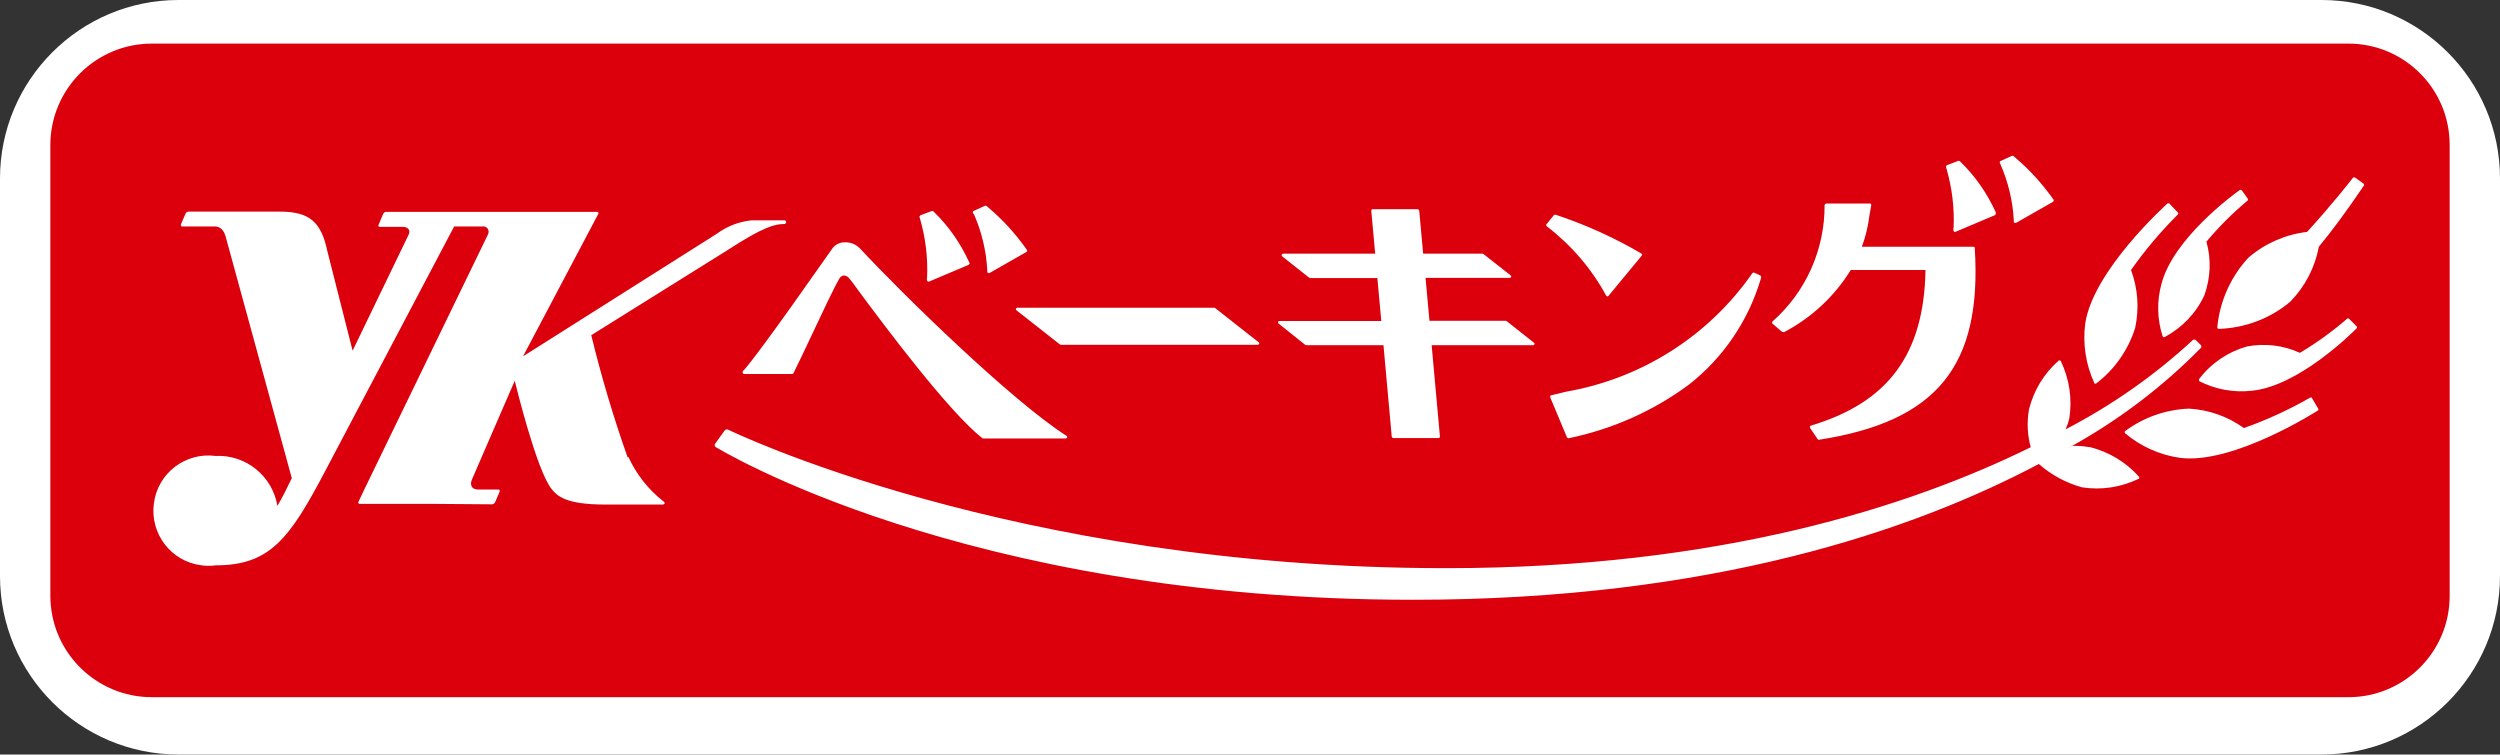
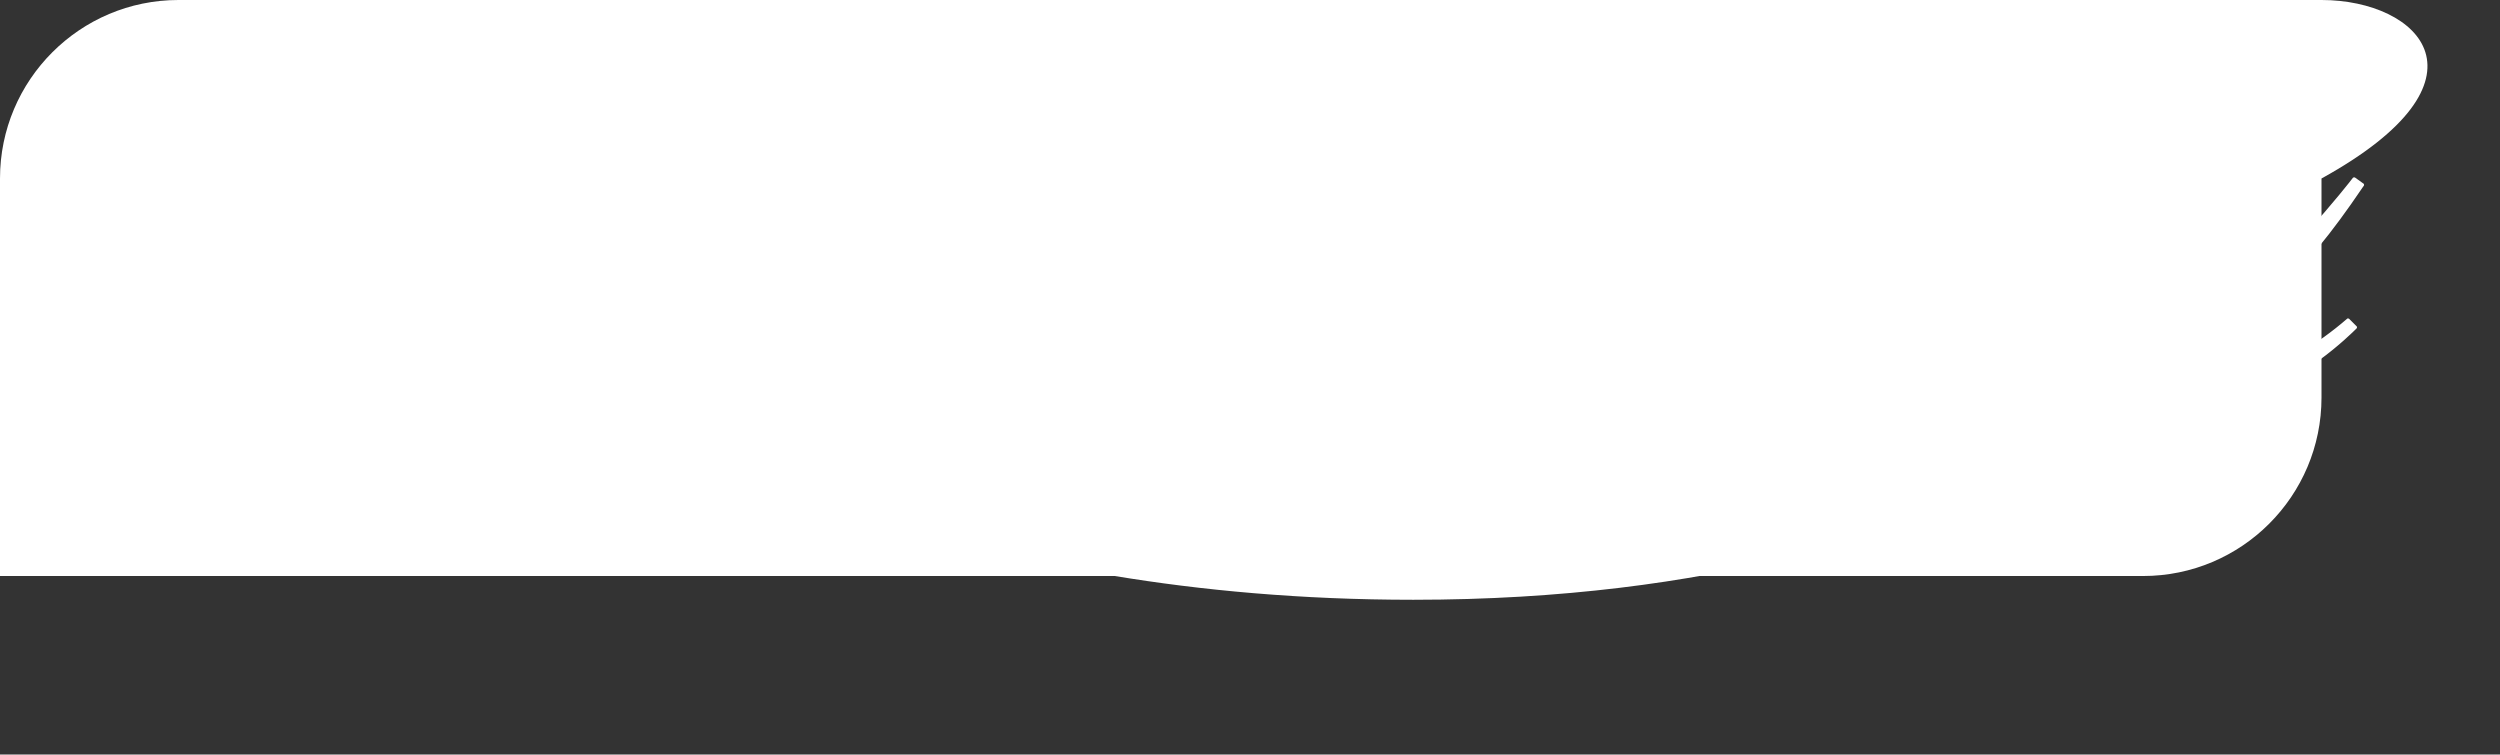
<svg xmlns="http://www.w3.org/2000/svg" id="_レイヤー_2" viewBox="0 0 114.71 34.62">
  <rect x="0" y="0" width="114.71" height="34.62" fill="#333333" stroke="none" />
  <defs>
    <style>.cls-1{fill:#fff;}.cls-1,.cls-2{stroke-width:0px;}.cls-2{fill:#dc000c;}</style>
  </defs>
  <g id="_レイヤー_1-2">
    <g id="_グループ_15255">
-       <path id="_パス_6200" class="cls-1" d="m106.52,0H8.19C3.67,0,0,3.67,0,8.19v18.24c0,4.52,3.67,8.19,8.19,8.19h98.33c4.52,0,8.19-3.67,8.19-8.19V8.19C114.71,3.67,111.04,0,106.52,0" />
-       <path id="_長方形_1860" class="cls-2" d="m6.97,2h100.78c2.57,0,4.65,2.08,4.65,4.65v20.69c0,2.57-2.08,4.65-4.65,4.65H6.97c-2.57,0-4.66-2.08-4.66-4.66h0V6.66c0-2.57,2.08-4.66,4.66-4.66Z" />
+       <path id="_パス_6200" class="cls-1" d="m106.52,0H8.19C3.67,0,0,3.67,0,8.19v18.24h98.33c4.52,0,8.19-3.67,8.19-8.19V8.19C114.71,3.67,111.04,0,106.52,0" />
      <path id="_パス_6201" class="cls-1" d="m71.16,18.14q.7-.17.71-.17c3.44-.6,6.51-2.54,8.51-5.4l.03-.04s.05-.04.08-.02l.28.13s.05.05.04.08c0,0,0,.03-.01.05-.57,1.94-1.73,3.65-3.32,4.89-1.64,1.21-3.52,2.04-5.51,2.45h-.01s-.05-.02-.06-.04l-.77-1.84s0-.04,0-.06c0-.02.03-.03.04-.03m2.53-4.57s.03.03.05.03h0s.04,0,.05-.02l1.53-1.85s.02-.04.01-.06c0-.02-.02-.03-.03-.04-1.25-.73-2.57-1.33-3.94-1.78-.03,0-.05,0-.07.02l-.34.42s-.02.03-.01.05c0,.02.01.04.03.05,1.12.86,2.05,1.94,2.72,3.18m8.1,1.66s.05.02.08,0c1.25-.66,2.3-1.64,3.04-2.84h3.43c-.07,3.86-1.7,6.07-5.26,7.14-.02,0-.04.02-.04.04,0,.02,0,.04,0,.06l.35.52s.03.03.05.03h0c5.43-.84,7.5-3.39,7.16-8.8,0-.04-.03-.06-.07-.06h-5.11c.17-.45.28-.91.34-1.39.03-.17.06-.34.09-.51,0-.02,0-.04-.01-.06-.01-.01-.03-.02-.05-.02h-2.01s-.07.03-.07.07c.01,2.04-.86,3.99-2.39,5.34-.02.01-.02.03-.02.05,0,.02,0,.04.02.05l.44.38Zm-35.19-1.07s0,.06.02.07l2.01,1.58s.03.01.04.01h9.04s.05-.02.06-.04c0-.03,0-.06-.02-.07l-2.01-1.58s-.03-.01-.04-.01h-9.04s-.05.02-.06.05m43.02-3.71v.11s.01.04.03.06c.01,0,.02.01.04.01,0,0,.02,0,.02,0l1.82-.77s.05-.05.04-.09l-.02-.07c-.39-.85-.93-1.63-1.6-2.28l-.03-.03s-.05-.03-.07-.02l-.53.2s-.05.05-.04.08c0,0,0,0,0,0l.02.07c.26.89.37,1.81.33,2.73m2.15-2.92c.35.8.56,1.66.61,2.53v.11s.03.04.04.05c0,0,.02,0,.03,0,.01,0,.02,0,.03,0l1.7-.97s.03-.02.03-.04c0-.02,0-.04,0-.05l-.04-.06c-.49-.68-1.05-1.31-1.69-1.85l-.11-.1s-.05-.02-.07-.01l-.53.24s-.03.02-.03.04c0,.02,0,.04,0,.05l.03.06Zm-49.26,5.2v.11s.01.04.03.06c.01,0,.02.01.04.01,0,0,.02,0,.03,0l1.82-.77s.05-.05.04-.08c0,0,0,0,0,0l-.03-.06c-.39-.85-.93-1.63-1.6-2.28l-.03-.03s-.05-.03-.07-.02l-.53.2s-.05.05-.04.08c0,0,0,0,0,0l.02.06c.26.89.37,1.81.33,2.73m2.15-2.92c.35.8.56,1.66.61,2.54v.11s.02.04.04.05c0,0,.02,0,.03,0,.01,0,.02,0,.03,0l1.7-.97s.03-.02.03-.04c0-.02,0-.04-.01-.05l-.04-.06c-.49-.69-1.06-1.32-1.71-1.87l-.1-.09s-.05-.02-.07-.01l-.53.24s-.03.02-.03.04c0,.02,0,.04,0,.05l.04.06Zm-10.61,7.29s.03.04.06.04h2.21s.05-.01.06-.04c.19-.38.49-1.01.81-1.69.51-1.09,1.09-2.31,1.29-2.64.04-.08.11-.13.2-.15.11,0,.21.06.28.16.06.07.22.28.44.59,1.12,1.51,4.11,5.52,5.65,6.72.01,0,.03.01.04.01h3.79s.05-.02.06-.05c0-.03,0-.06-.03-.07-2.51-1.6-7.5-6.47-9.49-8.61-.19-.19-.45-.29-.71-.27-.21,0-.41.1-.54.27l-.14.2c-2.79,3.98-3.7,5.16-3.97,5.44-.02.02-.02.05-.01.07m25.83-1.27s.03.01.04.01h3.53l.38,4.2s.03.06.07.06h2.07s.04,0,.05-.02c.01-.01.02-.03.02-.05l-.38-4.19h4.66s.05-.02.06-.04c.01-.03,0-.06-.02-.07l-1.25-.99s-.03-.02-.04-.02h-3.51l-.18-1.97h3.87s.05-.02.06-.04c0-.03,0-.06-.02-.07l-1.26-.99s-.03-.01-.04-.01h-2.72l-.18-1.98s-.03-.06-.07-.06h-2.06s-.04,0-.05.02c-.01.01-.02.03-.02.05l.18,1.97h-4.23s-.05.02-.06.04c-.01.03,0,.06.02.08l1.25.99s.03.01.04.01h3.08l.18,1.97h-4.68s-.05.02-.06.04c0,.03,0,.06.02.07l1.25,1Zm36.24,1.77h0s.03,0,.04-.01c.84-.64,1.46-1.53,1.78-2.54.19-.88.13-1.81-.19-2.66.64-.91,1.36-1.76,2.15-2.55.01-.01.02-.03.02-.04,0-.02,0-.04-.02-.05l-.39-.41s-.06-.03-.09,0c-.03.03-3.4,3.05-3.77,5.5-.12.93.02,1.88.42,2.74,0,.02.02.03.04.03m3.09-2.18s.02.03.04.04c0,0,.02,0,.03,0,0,0,.02,0,.02,0,.8-.43,1.45-1.1,1.83-1.93.28-.79.32-1.65.09-2.45.57-.68,1.2-1.31,1.88-1.88.01,0,.02-.02.03-.04,0-.02,0-.03-.01-.05l-.28-.39s-.03-.02-.04-.02c-.02,0-.04,0-.05.01-.31.22-3.05,2.23-3.59,4.3-.22.79-.2,1.63.05,2.41m-3.36,5.09c-.26-.05-.52-.07-.78-.06l-.23.12c2.26-1.23,4.32-2.78,6.12-4.61.04-.04.04-.1,0-.14l-.23-.23s-.09-.04-.13,0c0,0,0,0,0,0-1.75,1.62-3.72,3-5.84,4.1.07-.16.13-.33.17-.51.14-.89,0-1.81-.39-2.62-.01-.03-.05-.04-.08-.03,0,0,0,0-.01,0-.68.59-1.15,1.37-1.37,2.24-.1.58-.08,1.17.08,1.74-5.52,2.72-14.28,5.55-26.83,5.55-19.96,0-32.95-6.36-32.95-6.36-.05-.02-.1,0-.14.03l-.46.64s-.02.09.02.12c0,0,0,0,0,0,0,0,11.33,7.02,32.03,7.02,13.7,0,22.98-3.2,28.7-6.23.57.5,1.25.87,1.98,1.07.89.14,1.79,0,2.6-.39.02,0,.03-.02.03-.04,0-.02,0-.04-.01-.05-.6-.68-1.39-1.15-2.27-1.37m12.56-12.09l-.39-.28s-.07-.01-.09.02c0,.01-.98,1.26-2.1,2.48-1,.12-1.94.53-2.7,1.19-.81.88-1.31,2-1.42,3.19,0,.02,0,.04.02.05.01.01.03.02.05.02h0c1.2-.04,2.35-.47,3.27-1.24.68-.69,1.14-1.57,1.32-2.53.62-.75,1.29-1.66,2-2.71.04-.06.06-.09.07-.1,0-.01.01-.03,0-.05,0-.02-.01-.03-.03-.04m-.65,6.21s-.03-.02-.05-.02c-.02,0-.03,0-.05.02-.67.58-1.39,1.1-2.16,1.56-.76-.35-1.62-.45-2.44-.29-.87.25-1.64.77-2.19,1.5,0,0,0,.02,0,.03,0,0,0,.02,0,.03,0,.02.02.03.03.04.74.37,1.56.52,2.38.43,2.13-.2,4.55-2.59,4.82-2.86.01-.01.02-.03.02-.05,0-.02,0-.03-.02-.05l-.34-.34Zm-1.75,3.61s-.04,0-.05.01c-.96.55-1.98,1.02-3.03,1.39-.74-.53-1.61-.84-2.52-.89-1.06.04-2.08.4-2.93,1.03-.01,0-.02.02-.02.04h0s0,.05.02.06c.72.61,1.6,1,2.53,1.13,2.46.3,6.27-2.15,6.31-2.17.03-.02.04-.06.02-.09l-.29-.49s-.02-.03-.04-.03m-77.24,2.76c-.65-1.84-1.21-3.72-1.67-5.61l6.2-3.87c1.75-1.14,2.24-1.23,2.66-1.23.09,0,.13-.17,0-.17h-1.51c-.57.06-1.12.27-1.58.61l-8.9,5.63,3.45-6.53c.03-.05,0-.1-.06-.1h-9.66c-.07,0-.12.04-.15.1l-.09.21h0s-.12.29-.12.29c-.02.03,0,.07.03.09.01,0,.02,0,.04,0h1.05c.23,0,.36.15.26.36l-2.57,5.32-1.16-4.57c-.28-1.33-.81-1.81-2.18-1.81h-4.18c-.07,0-.12.04-.15.1l-.21.49s0,.07.03.09c.01,0,.02,0,.04,0h1.47c.15,0,.39.04.51.45l3.04,11.1c-.24.5-.45.92-.66,1.27-.23-1.37-1.45-2.36-2.84-2.29-1.39-.18-2.66.8-2.83,2.19-.18,1.39.8,2.66,2.19,2.83.21.03.43.03.64,0,2.49,0,3.39-1.2,5.05-4.36l5.9-11.19h1.29c.14-.02.27.07.29.21,0,.05,0,.11-.03.16l-5.64,11.63-.3.63c-.03.06,0,.1.06.1h3.46s2.6.02,2.6.02c.07,0,.12-.04.15-.1l.21-.49s0-.07-.03-.09c-.01,0-.02,0-.04,0h-.94c-.27,0-.38-.21-.26-.47l1.96-4.52s.99,4.12,1.7,4.98c.24.29.61.7,2.44.7h2.65c.06,0,.14-.06.04-.14-.7-.54-1.25-1.25-1.62-2.05" />
    </g>
  </g>
</svg>